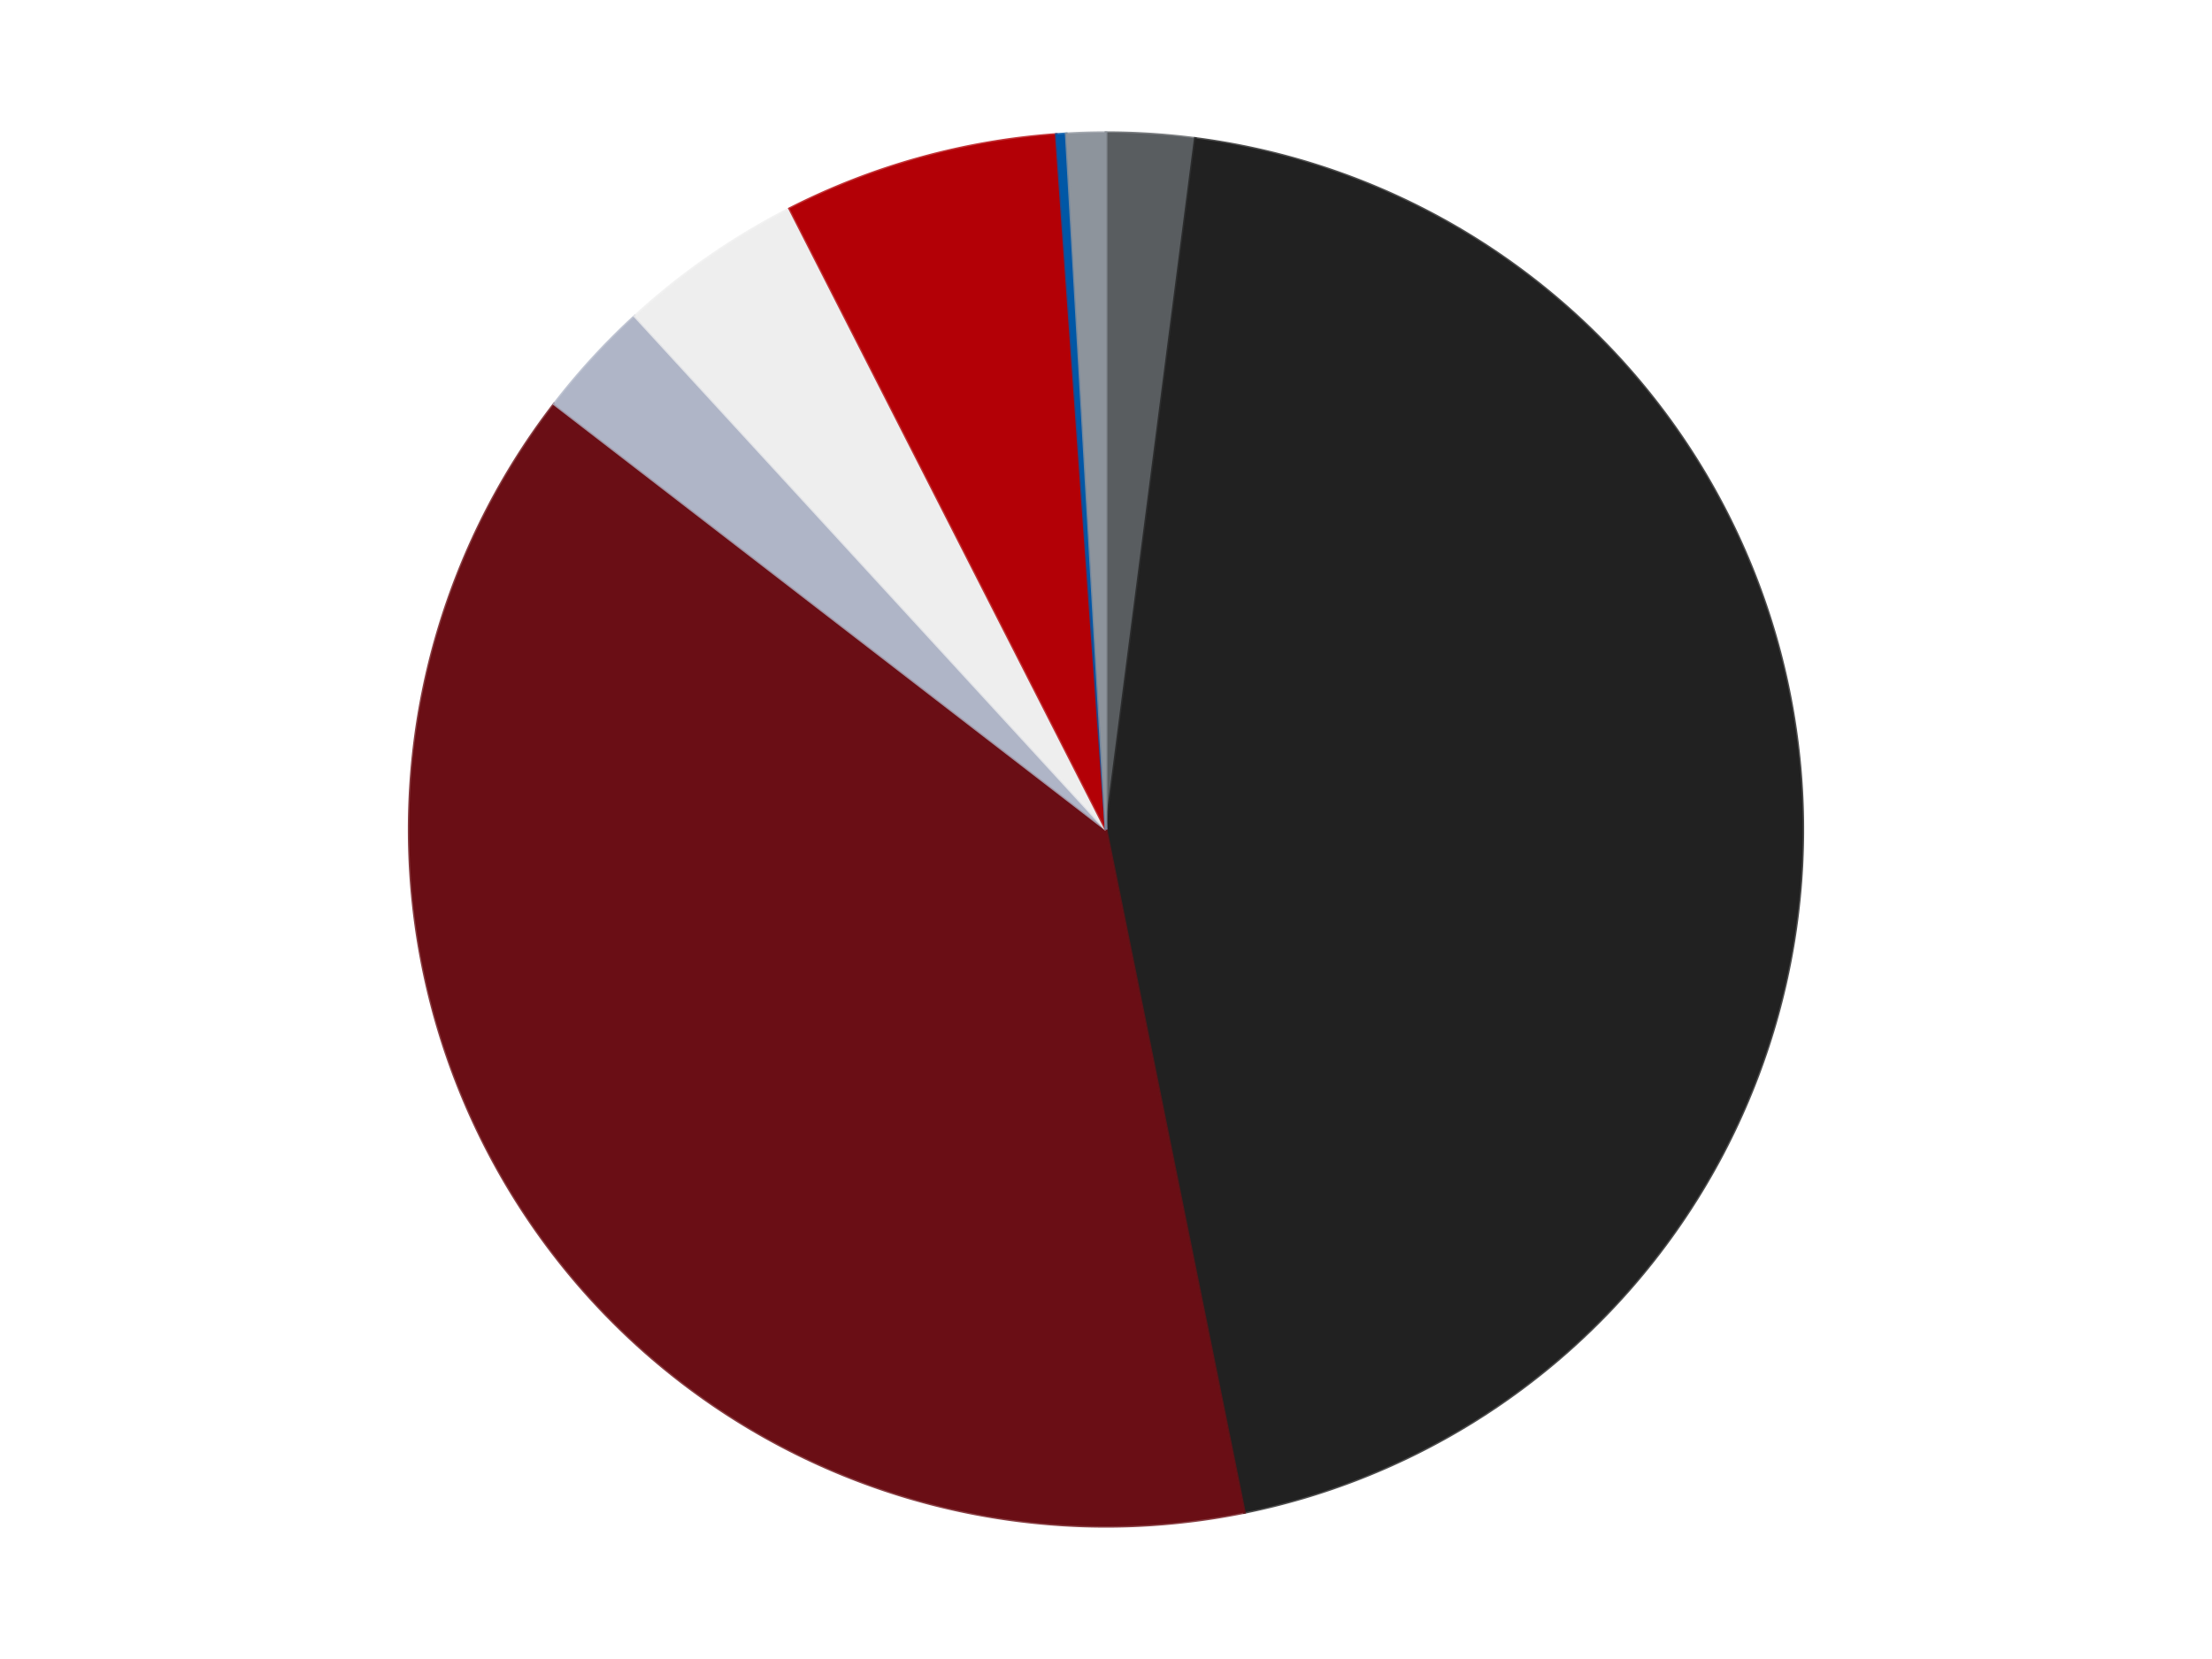
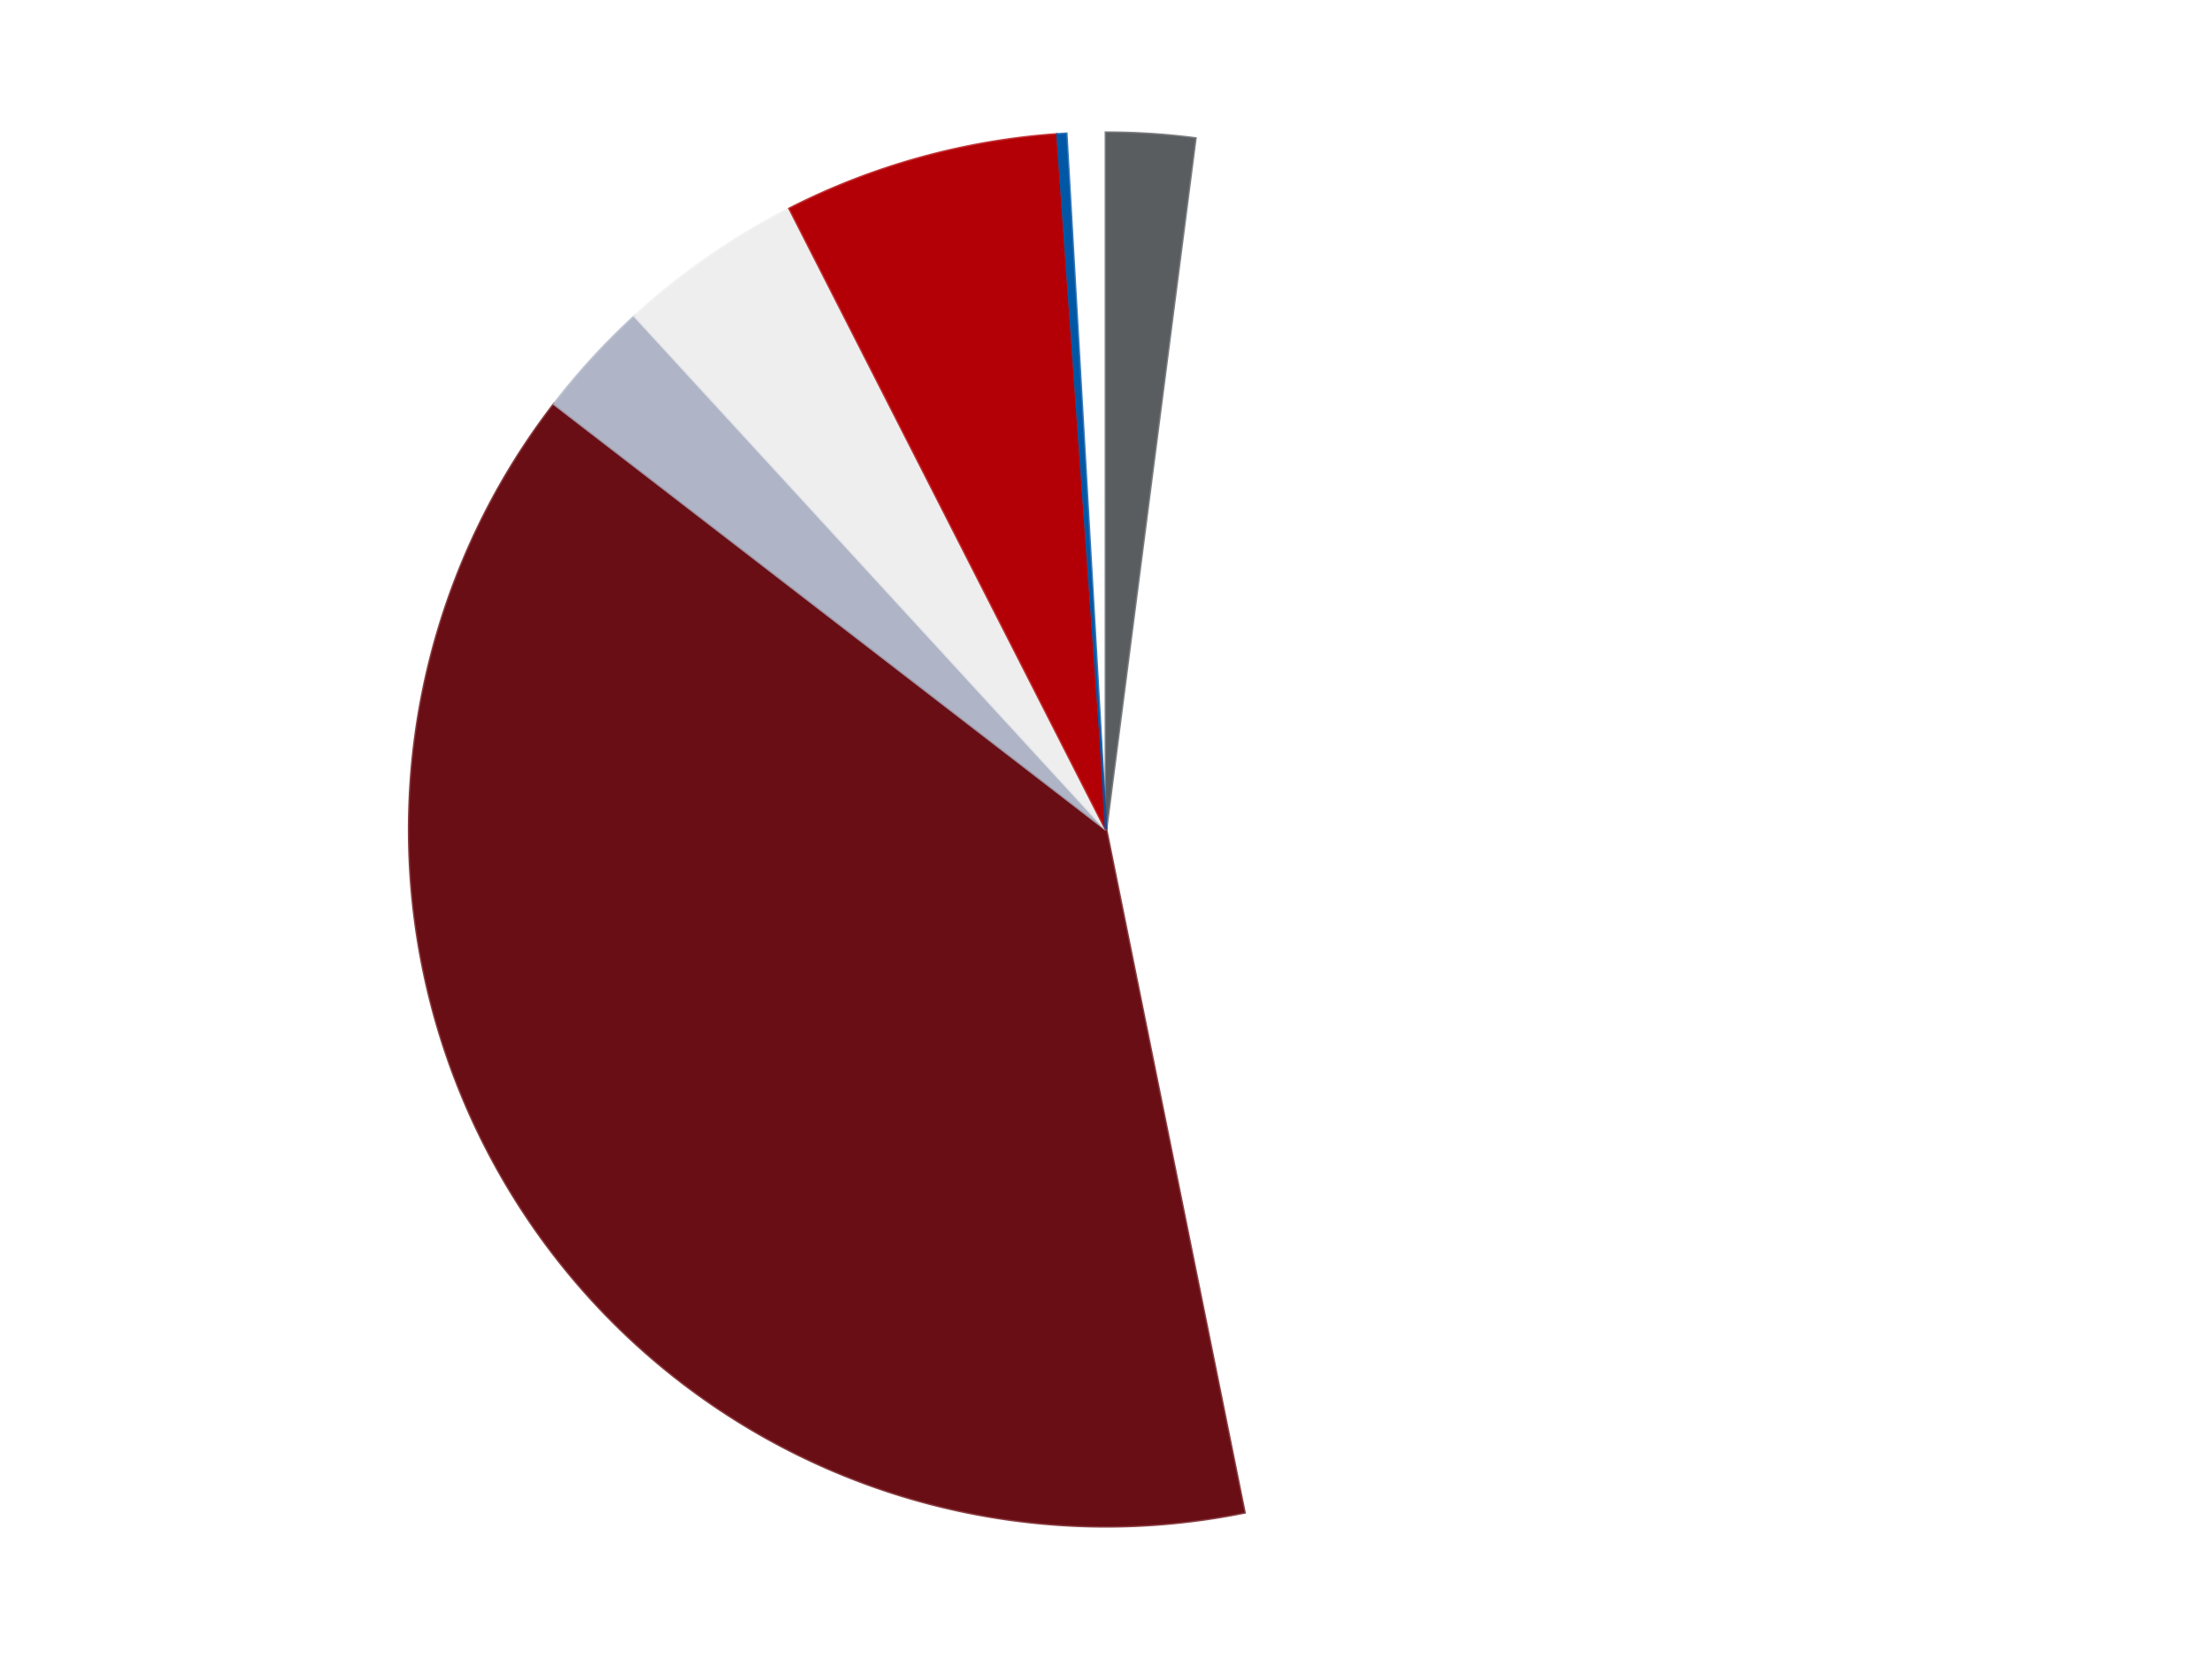
<svg xmlns="http://www.w3.org/2000/svg" xmlns:xlink="http://www.w3.org/1999/xlink" id="chart-b9b40384-921d-4610-bd99-28d45985c101" class="pygal-chart" viewBox="0 0 800 600">
  <defs>
    <style type="text/css">#chart-b9b40384-921d-4610-bd99-28d45985c101{-webkit-user-select:none;-webkit-font-smoothing:antialiased;font-family:Consolas,"Liberation Mono",Menlo,Courier,monospace}#chart-b9b40384-921d-4610-bd99-28d45985c101 .title{font-family:Consolas,"Liberation Mono",Menlo,Courier,monospace;font-size:16px}#chart-b9b40384-921d-4610-bd99-28d45985c101 .legends .legend text{font-family:Consolas,"Liberation Mono",Menlo,Courier,monospace;font-size:14px}#chart-b9b40384-921d-4610-bd99-28d45985c101 .axis text{font-family:Consolas,"Liberation Mono",Menlo,Courier,monospace;font-size:10px}#chart-b9b40384-921d-4610-bd99-28d45985c101 .axis text.major{font-family:Consolas,"Liberation Mono",Menlo,Courier,monospace;font-size:10px}#chart-b9b40384-921d-4610-bd99-28d45985c101 .text-overlay text.value{font-family:Consolas,"Liberation Mono",Menlo,Courier,monospace;font-size:16px}#chart-b9b40384-921d-4610-bd99-28d45985c101 .text-overlay text.label{font-family:Consolas,"Liberation Mono",Menlo,Courier,monospace;font-size:10px}#chart-b9b40384-921d-4610-bd99-28d45985c101 .tooltip{font-family:Consolas,"Liberation Mono",Menlo,Courier,monospace;font-size:14px}#chart-b9b40384-921d-4610-bd99-28d45985c101 text.no_data{font-family:Consolas,"Liberation Mono",Menlo,Courier,monospace;font-size:64px}
#chart-b9b40384-921d-4610-bd99-28d45985c101{background-color:transparent}#chart-b9b40384-921d-4610-bd99-28d45985c101 path,#chart-b9b40384-921d-4610-bd99-28d45985c101 line,#chart-b9b40384-921d-4610-bd99-28d45985c101 rect,#chart-b9b40384-921d-4610-bd99-28d45985c101 circle{-webkit-transition:150ms;-moz-transition:150ms;transition:150ms}#chart-b9b40384-921d-4610-bd99-28d45985c101 .graph &gt; .background{fill:transparent}#chart-b9b40384-921d-4610-bd99-28d45985c101 .plot &gt; .background{fill:transparent}#chart-b9b40384-921d-4610-bd99-28d45985c101 .graph{fill:rgba(0,0,0,.87)}#chart-b9b40384-921d-4610-bd99-28d45985c101 text.no_data{fill:rgba(0,0,0,1)}#chart-b9b40384-921d-4610-bd99-28d45985c101 .title{fill:rgba(0,0,0,1)}#chart-b9b40384-921d-4610-bd99-28d45985c101 .legends .legend text{fill:rgba(0,0,0,.87)}#chart-b9b40384-921d-4610-bd99-28d45985c101 .legends .legend:hover text{fill:rgba(0,0,0,1)}#chart-b9b40384-921d-4610-bd99-28d45985c101 .axis .line{stroke:rgba(0,0,0,1)}#chart-b9b40384-921d-4610-bd99-28d45985c101 .axis .guide.line{stroke:rgba(0,0,0,.54)}#chart-b9b40384-921d-4610-bd99-28d45985c101 .axis .major.line{stroke:rgba(0,0,0,.87)}#chart-b9b40384-921d-4610-bd99-28d45985c101 .axis text.major{fill:rgba(0,0,0,1)}#chart-b9b40384-921d-4610-bd99-28d45985c101 .axis.y .guides:hover .guide.line,#chart-b9b40384-921d-4610-bd99-28d45985c101 .line-graph .axis.x .guides:hover .guide.line,#chart-b9b40384-921d-4610-bd99-28d45985c101 .stackedline-graph .axis.x .guides:hover .guide.line,#chart-b9b40384-921d-4610-bd99-28d45985c101 .xy-graph .axis.x .guides:hover .guide.line{stroke:rgba(0,0,0,1)}#chart-b9b40384-921d-4610-bd99-28d45985c101 .axis .guides:hover text{fill:rgba(0,0,0,1)}#chart-b9b40384-921d-4610-bd99-28d45985c101 .reactive{fill-opacity:1.0;stroke-opacity:.8;stroke-width:1}#chart-b9b40384-921d-4610-bd99-28d45985c101 .ci{stroke:rgba(0,0,0,.87)}#chart-b9b40384-921d-4610-bd99-28d45985c101 .reactive.active,#chart-b9b40384-921d-4610-bd99-28d45985c101 .active .reactive{fill-opacity:0.6;stroke-opacity:.9;stroke-width:4}#chart-b9b40384-921d-4610-bd99-28d45985c101 .ci .reactive.active{stroke-width:1.5}#chart-b9b40384-921d-4610-bd99-28d45985c101 .series text{fill:rgba(0,0,0,1)}#chart-b9b40384-921d-4610-bd99-28d45985c101 .tooltip rect{fill:transparent;stroke:rgba(0,0,0,1);-webkit-transition:opacity 150ms;-moz-transition:opacity 150ms;transition:opacity 150ms}#chart-b9b40384-921d-4610-bd99-28d45985c101 .tooltip .label{fill:rgba(0,0,0,.87)}#chart-b9b40384-921d-4610-bd99-28d45985c101 .tooltip .label{fill:rgba(0,0,0,.87)}#chart-b9b40384-921d-4610-bd99-28d45985c101 .tooltip .legend{font-size:.8em;fill:rgba(0,0,0,.54)}#chart-b9b40384-921d-4610-bd99-28d45985c101 .tooltip .x_label{font-size:.6em;fill:rgba(0,0,0,1)}#chart-b9b40384-921d-4610-bd99-28d45985c101 .tooltip .xlink{font-size:.5em;text-decoration:underline}#chart-b9b40384-921d-4610-bd99-28d45985c101 .tooltip .value{font-size:1.5em}#chart-b9b40384-921d-4610-bd99-28d45985c101 .bound{font-size:.5em}#chart-b9b40384-921d-4610-bd99-28d45985c101 .max-value{font-size:.75em;fill:rgba(0,0,0,.54)}#chart-b9b40384-921d-4610-bd99-28d45985c101 .map-element{fill:transparent;stroke:rgba(0,0,0,.54) !important}#chart-b9b40384-921d-4610-bd99-28d45985c101 .map-element .reactive{fill-opacity:inherit;stroke-opacity:inherit}#chart-b9b40384-921d-4610-bd99-28d45985c101 .color-0,#chart-b9b40384-921d-4610-bd99-28d45985c101 .color-0 a:visited{stroke:#F44336;fill:#F44336}#chart-b9b40384-921d-4610-bd99-28d45985c101 .color-1,#chart-b9b40384-921d-4610-bd99-28d45985c101 .color-1 a:visited{stroke:#3F51B5;fill:#3F51B5}#chart-b9b40384-921d-4610-bd99-28d45985c101 .color-2,#chart-b9b40384-921d-4610-bd99-28d45985c101 .color-2 a:visited{stroke:#009688;fill:#009688}#chart-b9b40384-921d-4610-bd99-28d45985c101 .color-3,#chart-b9b40384-921d-4610-bd99-28d45985c101 .color-3 a:visited{stroke:#FFC107;fill:#FFC107}#chart-b9b40384-921d-4610-bd99-28d45985c101 .color-4,#chart-b9b40384-921d-4610-bd99-28d45985c101 .color-4 a:visited{stroke:#FF5722;fill:#FF5722}#chart-b9b40384-921d-4610-bd99-28d45985c101 .color-5,#chart-b9b40384-921d-4610-bd99-28d45985c101 .color-5 a:visited{stroke:#9C27B0;fill:#9C27B0}#chart-b9b40384-921d-4610-bd99-28d45985c101 .color-6,#chart-b9b40384-921d-4610-bd99-28d45985c101 .color-6 a:visited{stroke:#03A9F4;fill:#03A9F4}#chart-b9b40384-921d-4610-bd99-28d45985c101 .color-7,#chart-b9b40384-921d-4610-bd99-28d45985c101 .color-7 a:visited{stroke:#8BC34A;fill:#8BC34A}#chart-b9b40384-921d-4610-bd99-28d45985c101 .text-overlay .color-0 text{fill:black}#chart-b9b40384-921d-4610-bd99-28d45985c101 .text-overlay .color-1 text{fill:black}#chart-b9b40384-921d-4610-bd99-28d45985c101 .text-overlay .color-2 text{fill:black}#chart-b9b40384-921d-4610-bd99-28d45985c101 .text-overlay .color-3 text{fill:black}#chart-b9b40384-921d-4610-bd99-28d45985c101 .text-overlay .color-4 text{fill:black}#chart-b9b40384-921d-4610-bd99-28d45985c101 .text-overlay .color-5 text{fill:black}#chart-b9b40384-921d-4610-bd99-28d45985c101 .text-overlay .color-6 text{fill:black}#chart-b9b40384-921d-4610-bd99-28d45985c101 .text-overlay .color-7 text{fill:black}
#chart-b9b40384-921d-4610-bd99-28d45985c101 text.no_data{text-anchor:middle}#chart-b9b40384-921d-4610-bd99-28d45985c101 .guide.line{fill:none}#chart-b9b40384-921d-4610-bd99-28d45985c101 .centered{text-anchor:middle}#chart-b9b40384-921d-4610-bd99-28d45985c101 .title{text-anchor:middle}#chart-b9b40384-921d-4610-bd99-28d45985c101 .legends .legend text{fill-opacity:1}#chart-b9b40384-921d-4610-bd99-28d45985c101 .axis.x text{text-anchor:middle}#chart-b9b40384-921d-4610-bd99-28d45985c101 .axis.x:not(.web) text[transform]{text-anchor:start}#chart-b9b40384-921d-4610-bd99-28d45985c101 .axis.x:not(.web) text[transform].backwards{text-anchor:end}#chart-b9b40384-921d-4610-bd99-28d45985c101 .axis.y text{text-anchor:end}#chart-b9b40384-921d-4610-bd99-28d45985c101 .axis.y text[transform].backwards{text-anchor:start}#chart-b9b40384-921d-4610-bd99-28d45985c101 .axis.y2 text{text-anchor:start}#chart-b9b40384-921d-4610-bd99-28d45985c101 .axis.y2 text[transform].backwards{text-anchor:end}#chart-b9b40384-921d-4610-bd99-28d45985c101 .axis .guide.line{stroke-dasharray:4,4;stroke:black}#chart-b9b40384-921d-4610-bd99-28d45985c101 .axis .major.guide.line{stroke-dasharray:6,6;stroke:black}#chart-b9b40384-921d-4610-bd99-28d45985c101 .horizontal .axis.y .guide.line,#chart-b9b40384-921d-4610-bd99-28d45985c101 .horizontal .axis.y2 .guide.line,#chart-b9b40384-921d-4610-bd99-28d45985c101 .vertical .axis.x .guide.line{opacity:0}#chart-b9b40384-921d-4610-bd99-28d45985c101 .horizontal .axis.always_show .guide.line,#chart-b9b40384-921d-4610-bd99-28d45985c101 .vertical .axis.always_show .guide.line{opacity:1 !important}#chart-b9b40384-921d-4610-bd99-28d45985c101 .axis.y .guides:hover .guide.line,#chart-b9b40384-921d-4610-bd99-28d45985c101 .axis.y2 .guides:hover .guide.line,#chart-b9b40384-921d-4610-bd99-28d45985c101 .axis.x .guides:hover .guide.line{opacity:1}#chart-b9b40384-921d-4610-bd99-28d45985c101 .axis .guides:hover text{opacity:1}#chart-b9b40384-921d-4610-bd99-28d45985c101 .nofill{fill:none}#chart-b9b40384-921d-4610-bd99-28d45985c101 .subtle-fill{fill-opacity:.2}#chart-b9b40384-921d-4610-bd99-28d45985c101 .dot{stroke-width:1px;fill-opacity:1;stroke-opacity:1}#chart-b9b40384-921d-4610-bd99-28d45985c101 .dot.active{stroke-width:5px}#chart-b9b40384-921d-4610-bd99-28d45985c101 .dot.negative{fill:transparent}#chart-b9b40384-921d-4610-bd99-28d45985c101 text,#chart-b9b40384-921d-4610-bd99-28d45985c101 tspan{stroke:none !important}#chart-b9b40384-921d-4610-bd99-28d45985c101 .series text.active{opacity:1}#chart-b9b40384-921d-4610-bd99-28d45985c101 .tooltip rect{fill-opacity:.95;stroke-width:.5}#chart-b9b40384-921d-4610-bd99-28d45985c101 .tooltip text{fill-opacity:1}#chart-b9b40384-921d-4610-bd99-28d45985c101 .showable{visibility:hidden}#chart-b9b40384-921d-4610-bd99-28d45985c101 .showable.shown{visibility:visible}#chart-b9b40384-921d-4610-bd99-28d45985c101 .gauge-background{fill:rgba(229,229,229,1);stroke:none}#chart-b9b40384-921d-4610-bd99-28d45985c101 .bg-lines{stroke:transparent;stroke-width:2px}</style>
    <script type="text/javascript">window.pygal = window.pygal || {};window.pygal.config = window.pygal.config || {};window.pygal.config['b9b40384-921d-4610-bd99-28d45985c101'] = {"allow_interruptions": false, "box_mode": "extremes", "classes": ["pygal-chart"], "css": ["file://style.css", "file://graph.css"], "defs": [], "disable_xml_declaration": false, "dots_size": 2.5, "dynamic_print_values": false, "explicit_size": false, "fill": false, "force_uri_protocol": "https", "formatter": null, "half_pie": false, "height": 600, "include_x_axis": false, "inner_radius": 0, "interpolate": null, "interpolation_parameters": {}, "interpolation_precision": 250, "inverse_y_axis": false, "js": ["//kozea.github.io/pygal.js/2.0.x/pygal-tooltips.min.js"], "legend_at_bottom": false, "legend_at_bottom_columns": null, "legend_box_size": 12, "logarithmic": false, "margin": 20, "margin_bottom": null, "margin_left": null, "margin_right": null, "margin_top": null, "max_scale": 16, "min_scale": 4, "missing_value_fill_truncation": "x", "no_data_text": "No data", "no_prefix": false, "order_min": null, "pretty_print": false, "print_labels": false, "print_values": false, "print_values_position": "center", "print_zeroes": true, "range": null, "rounded_bars": null, "secondary_range": null, "show_dots": true, "show_legend": false, "show_minor_x_labels": true, "show_minor_y_labels": true, "show_only_major_dots": false, "show_x_guides": false, "show_x_labels": true, "show_y_guides": true, "show_y_labels": true, "spacing": 10, "stack_from_top": false, "strict": false, "stroke": true, "stroke_style": null, "style": {"background": "transparent", "ci_colors": [], "colors": ["#F44336", "#3F51B5", "#009688", "#FFC107", "#FF5722", "#9C27B0", "#03A9F4", "#8BC34A", "#FF9800", "#E91E63", "#2196F3", "#4CAF50", "#FFEB3B", "#673AB7", "#00BCD4", "#CDDC39", "#9E9E9E", "#607D8B"], "dot_opacity": "1", "font_family": "Consolas, \"Liberation Mono\", Menlo, Courier, monospace", "foreground": "rgba(0, 0, 0, .87)", "foreground_strong": "rgba(0, 0, 0, 1)", "foreground_subtle": "rgba(0, 0, 0, .54)", "guide_stroke_color": "black", "guide_stroke_dasharray": "4,4", "label_font_family": "Consolas, \"Liberation Mono\", Menlo, Courier, monospace", "label_font_size": 10, "legend_font_family": "Consolas, \"Liberation Mono\", Menlo, Courier, monospace", "legend_font_size": 14, "major_guide_stroke_color": "black", "major_guide_stroke_dasharray": "6,6", "major_label_font_family": "Consolas, \"Liberation Mono\", Menlo, Courier, monospace", "major_label_font_size": 10, "no_data_font_family": "Consolas, \"Liberation Mono\", Menlo, Courier, monospace", "no_data_font_size": 64, "opacity": "1.0", "opacity_hover": "0.6", "plot_background": "transparent", "stroke_opacity": ".8", "stroke_opacity_hover": ".9", "stroke_width": "1", "stroke_width_hover": "4", "title_font_family": "Consolas, \"Liberation Mono\", Menlo, Courier, monospace", "title_font_size": 16, "tooltip_font_family": "Consolas, \"Liberation Mono\", Menlo, Courier, monospace", "tooltip_font_size": 14, "transition": "150ms", "value_background": "rgba(229, 229, 229, 1)", "value_colors": [], "value_font_family": "Consolas, \"Liberation Mono\", Menlo, Courier, monospace", "value_font_size": 16, "value_label_font_family": "Consolas, \"Liberation Mono\", Menlo, Courier, monospace", "value_label_font_size": 10}, "title": null, "tooltip_border_radius": 0, "tooltip_fancy_mode": true, "truncate_label": null, "truncate_legend": null, "width": 800, "x_label_rotation": 0, "x_labels": null, "x_labels_major": null, "x_labels_major_count": null, "x_labels_major_every": null, "x_title": null, "xrange": null, "y_label_rotation": 0, "y_labels": null, "y_labels_major": null, "y_labels_major_count": null, "y_labels_major_every": null, "y_title": null, "zero": 0, "legends": ["Dark Bluish Gray", "Black", "Dark Red", "Light Bluish Gray", "Trans-Clear", "Red", "Blue", "Flat Silver"]}</script>
    <script type="text/javascript" xlink:href="https://kozea.github.io/pygal.js/2.0.x/pygal-tooltips.min.js" />
  </defs>
  <title>Pygal</title>
  <g class="graph pie-graph vertical">
    <rect x="0" y="0" width="800" height="600" class="background" />
    <g transform="translate(20, 20)" class="plot">
      <rect x="0" y="0" width="760" height="560" class="background" />
      <g class="series serie-0 color-0">
        <g class="slices">
          <g class="slice" style="fill: #595D60; stroke: #595D60">
            <path d="M380 28 A252 252 0 0 1 412.298 30.078 L380 280 A0 0 0 0 0 380 280 z" class="slice reactive tooltip-trigger" />
            <desc class="value">9</desc>
            <desc class="x centered">388.09116986636695</desc>
            <desc class="y centered">154.26005817484406</desc>
          </g>
        </g>
      </g>
      <g class="series serie-1 color-1">
        <g class="slices">
          <g class="slice" style="fill: #212121; stroke: #212121">
-             <path d="M412.298 30.078 A252 252 0 0 1 430.045 526.981 L380 280 A0 0 0 0 0 380 280 z" class="slice reactive tooltip-trigger" />
            <desc class="value">197</desc>
            <desc class="x centered">505.91971603278097</desc>
            <desc class="y centered">275.5027659362885</desc>
          </g>
        </g>
      </g>
      <g class="series serie-2 color-2">
        <g class="slices">
          <g class="slice" style="fill: #6A0E15; stroke: #6A0E15">
            <path d="M430.045 526.981 A252 252 0 0 1 180.441 126.117 L380 280 A0 0 0 0 0 380 280 z" class="slice reactive tooltip-trigger" />
            <desc class="value">170</desc>
            <desc class="x centered">273.04013321965715</desc>
            <desc class="y centered">346.60020193911805</desc>
          </g>
        </g>
      </g>
      <g class="series serie-3 color-3">
        <g class="slices">
          <g class="slice" style="fill: #AFB5C7; stroke: #AFB5C7">
            <path d="M180.441 126.117 A252 252 0 0 1 209.604 94.341 L380 280 A0 0 0 0 0 380 280 z" class="slice reactive tooltip-trigger" />
            <desc class="value">12</desc>
            <desc class="x centered">287.17061662757294</desc>
            <desc class="y centered">194.80196256547362</desc>
          </g>
        </g>
      </g>
      <g class="series serie-4 color-4">
        <g class="slices">
          <g class="slice" style="fill: #EEEEEE; stroke: #EEEEEE">
            <path d="M209.604 94.341 A252 252 0 0 1 265.594 55.466 L380 280 A0 0 0 0 0 380 280 z" class="slice reactive tooltip-trigger" />
            <desc class="value">19</desc>
            <desc class="x centered">308.1393477461945</desc>
            <desc class="y centered">176.50098233481808</desc>
          </g>
        </g>
      </g>
      <g class="series serie-5 color-5">
        <g class="slices">
          <g class="slice" style="fill: #B30006; stroke: #B30006">
            <path d="M265.594 55.466 A252 252 0 0 1 362.023 28.642 L380 280 A0 0 0 0 0 380 280 z" class="slice reactive tooltip-trigger" />
            <desc class="value">28</desc>
            <desc class="x centered">346.23165094555424</desc>
            <desc class="y centered">158.60931418705505</desc>
          </g>
        </g>
      </g>
      <g class="series serie-6 color-6">
        <g class="slices">
          <g class="slice" style="fill: #0057A6; stroke: #0057A6">
-             <path d="M362.023 28.642 A252 252 0 0 1 365.614 28.411 L380 280 A0 0 0 0 0 380 280 z" class="slice reactive tooltip-trigger" />
+             <path d="M362.023 28.642 A252 252 0 0 1 365.614 28.411 L380 280 A0 0 0 0 0 380 280 " class="slice reactive tooltip-trigger" />
            <desc class="value">1</desc>
            <desc class="x centered">371.908830133633</desc>
            <desc class="y centered">154.26005817484406</desc>
          </g>
        </g>
      </g>
      <g class="series serie-7 color-7">
        <g class="slices">
          <g class="slice" style="fill: #8D949C; stroke: #8D949C">
-             <path d="M365.614 28.411 A252 252 0 0 1 380 28 L380 280 A0 0 0 0 0 380 280 z" class="slice reactive tooltip-trigger" />
            <desc class="value">4</desc>
            <desc class="x centered">376.4019375999942</desc>
            <desc class="y centered">154.05138370364816</desc>
          </g>
        </g>
      </g>
    </g>
    <g class="titles" />
    <g transform="translate(20, 20)" class="plot overlay">
      <g class="series serie-0 color-0" />
      <g class="series serie-1 color-1" />
      <g class="series serie-2 color-2" />
      <g class="series serie-3 color-3" />
      <g class="series serie-4 color-4" />
      <g class="series serie-5 color-5" />
      <g class="series serie-6 color-6" />
      <g class="series serie-7 color-7" />
    </g>
    <g transform="translate(20, 20)" class="plot text-overlay">
      <g class="series serie-0 color-0" />
      <g class="series serie-1 color-1" />
      <g class="series serie-2 color-2" />
      <g class="series serie-3 color-3" />
      <g class="series serie-4 color-4" />
      <g class="series serie-5 color-5" />
      <g class="series serie-6 color-6" />
      <g class="series serie-7 color-7" />
    </g>
    <g transform="translate(20, 20)" class="plot tooltip-overlay">
      <g transform="translate(0 0)" style="opacity: 0" class="tooltip">
        <rect rx="0" ry="0" width="0" height="0" class="tooltip-box" />
        <g class="text" />
      </g>
    </g>
  </g>
</svg>